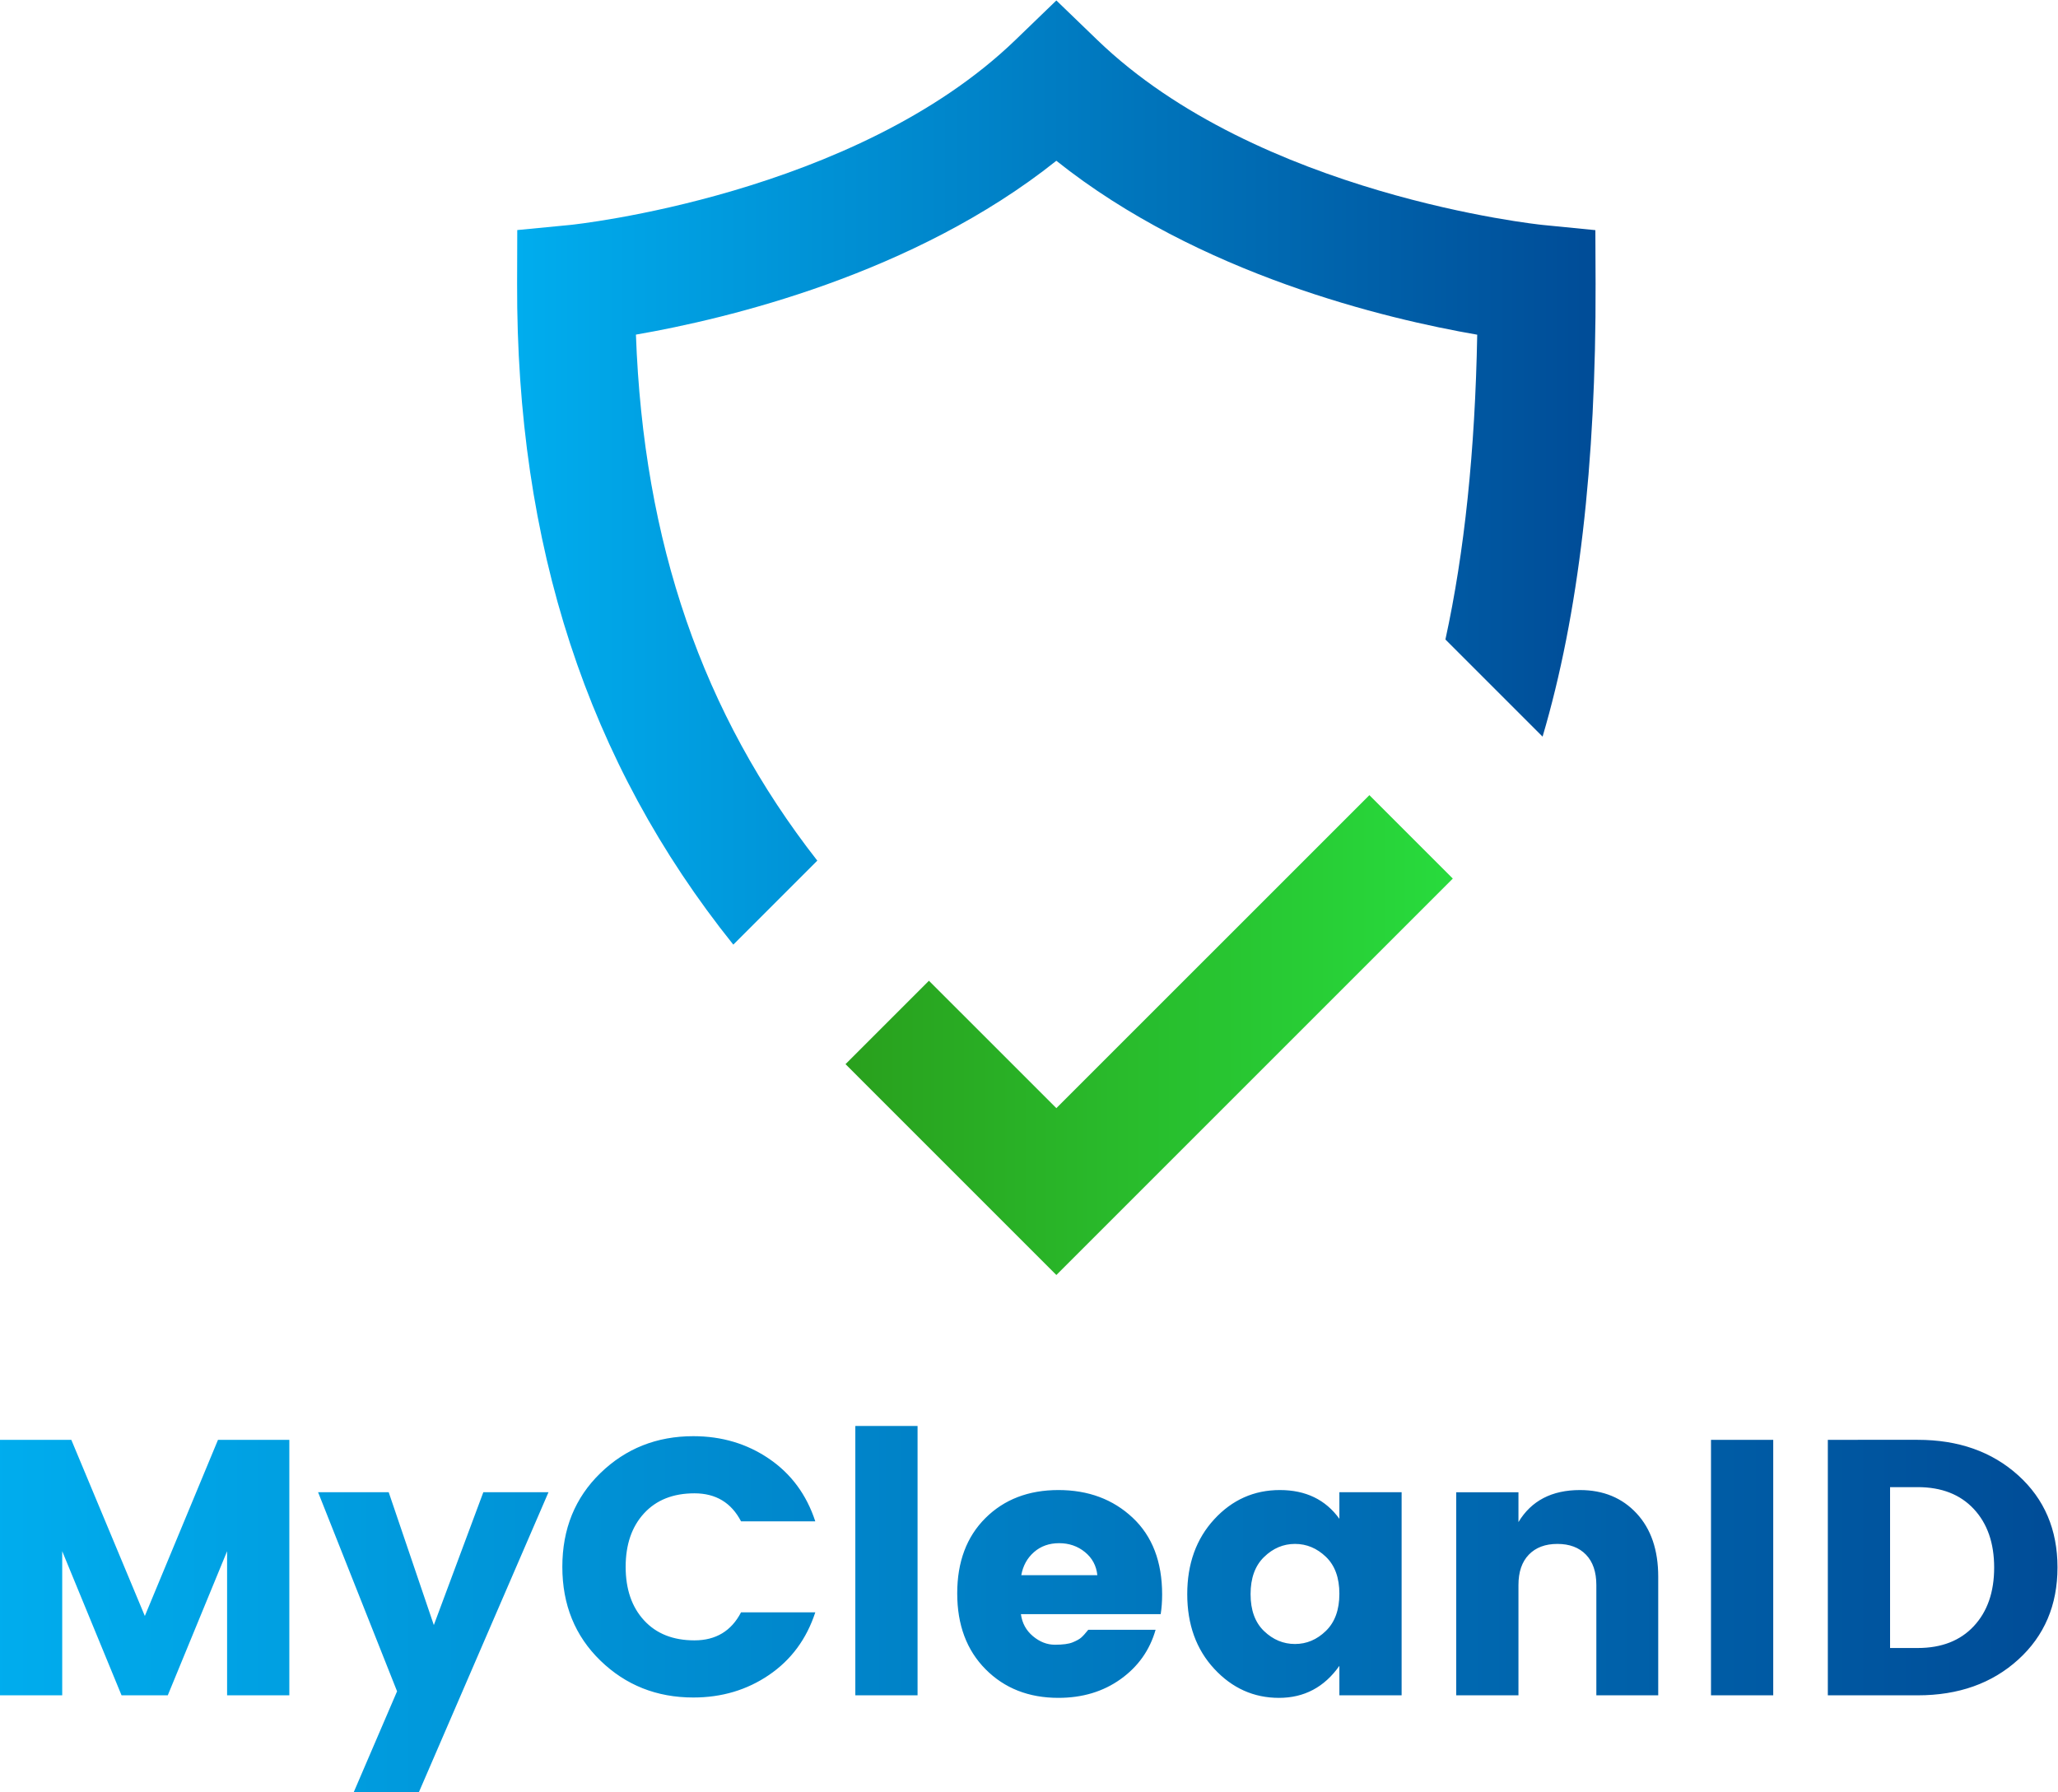
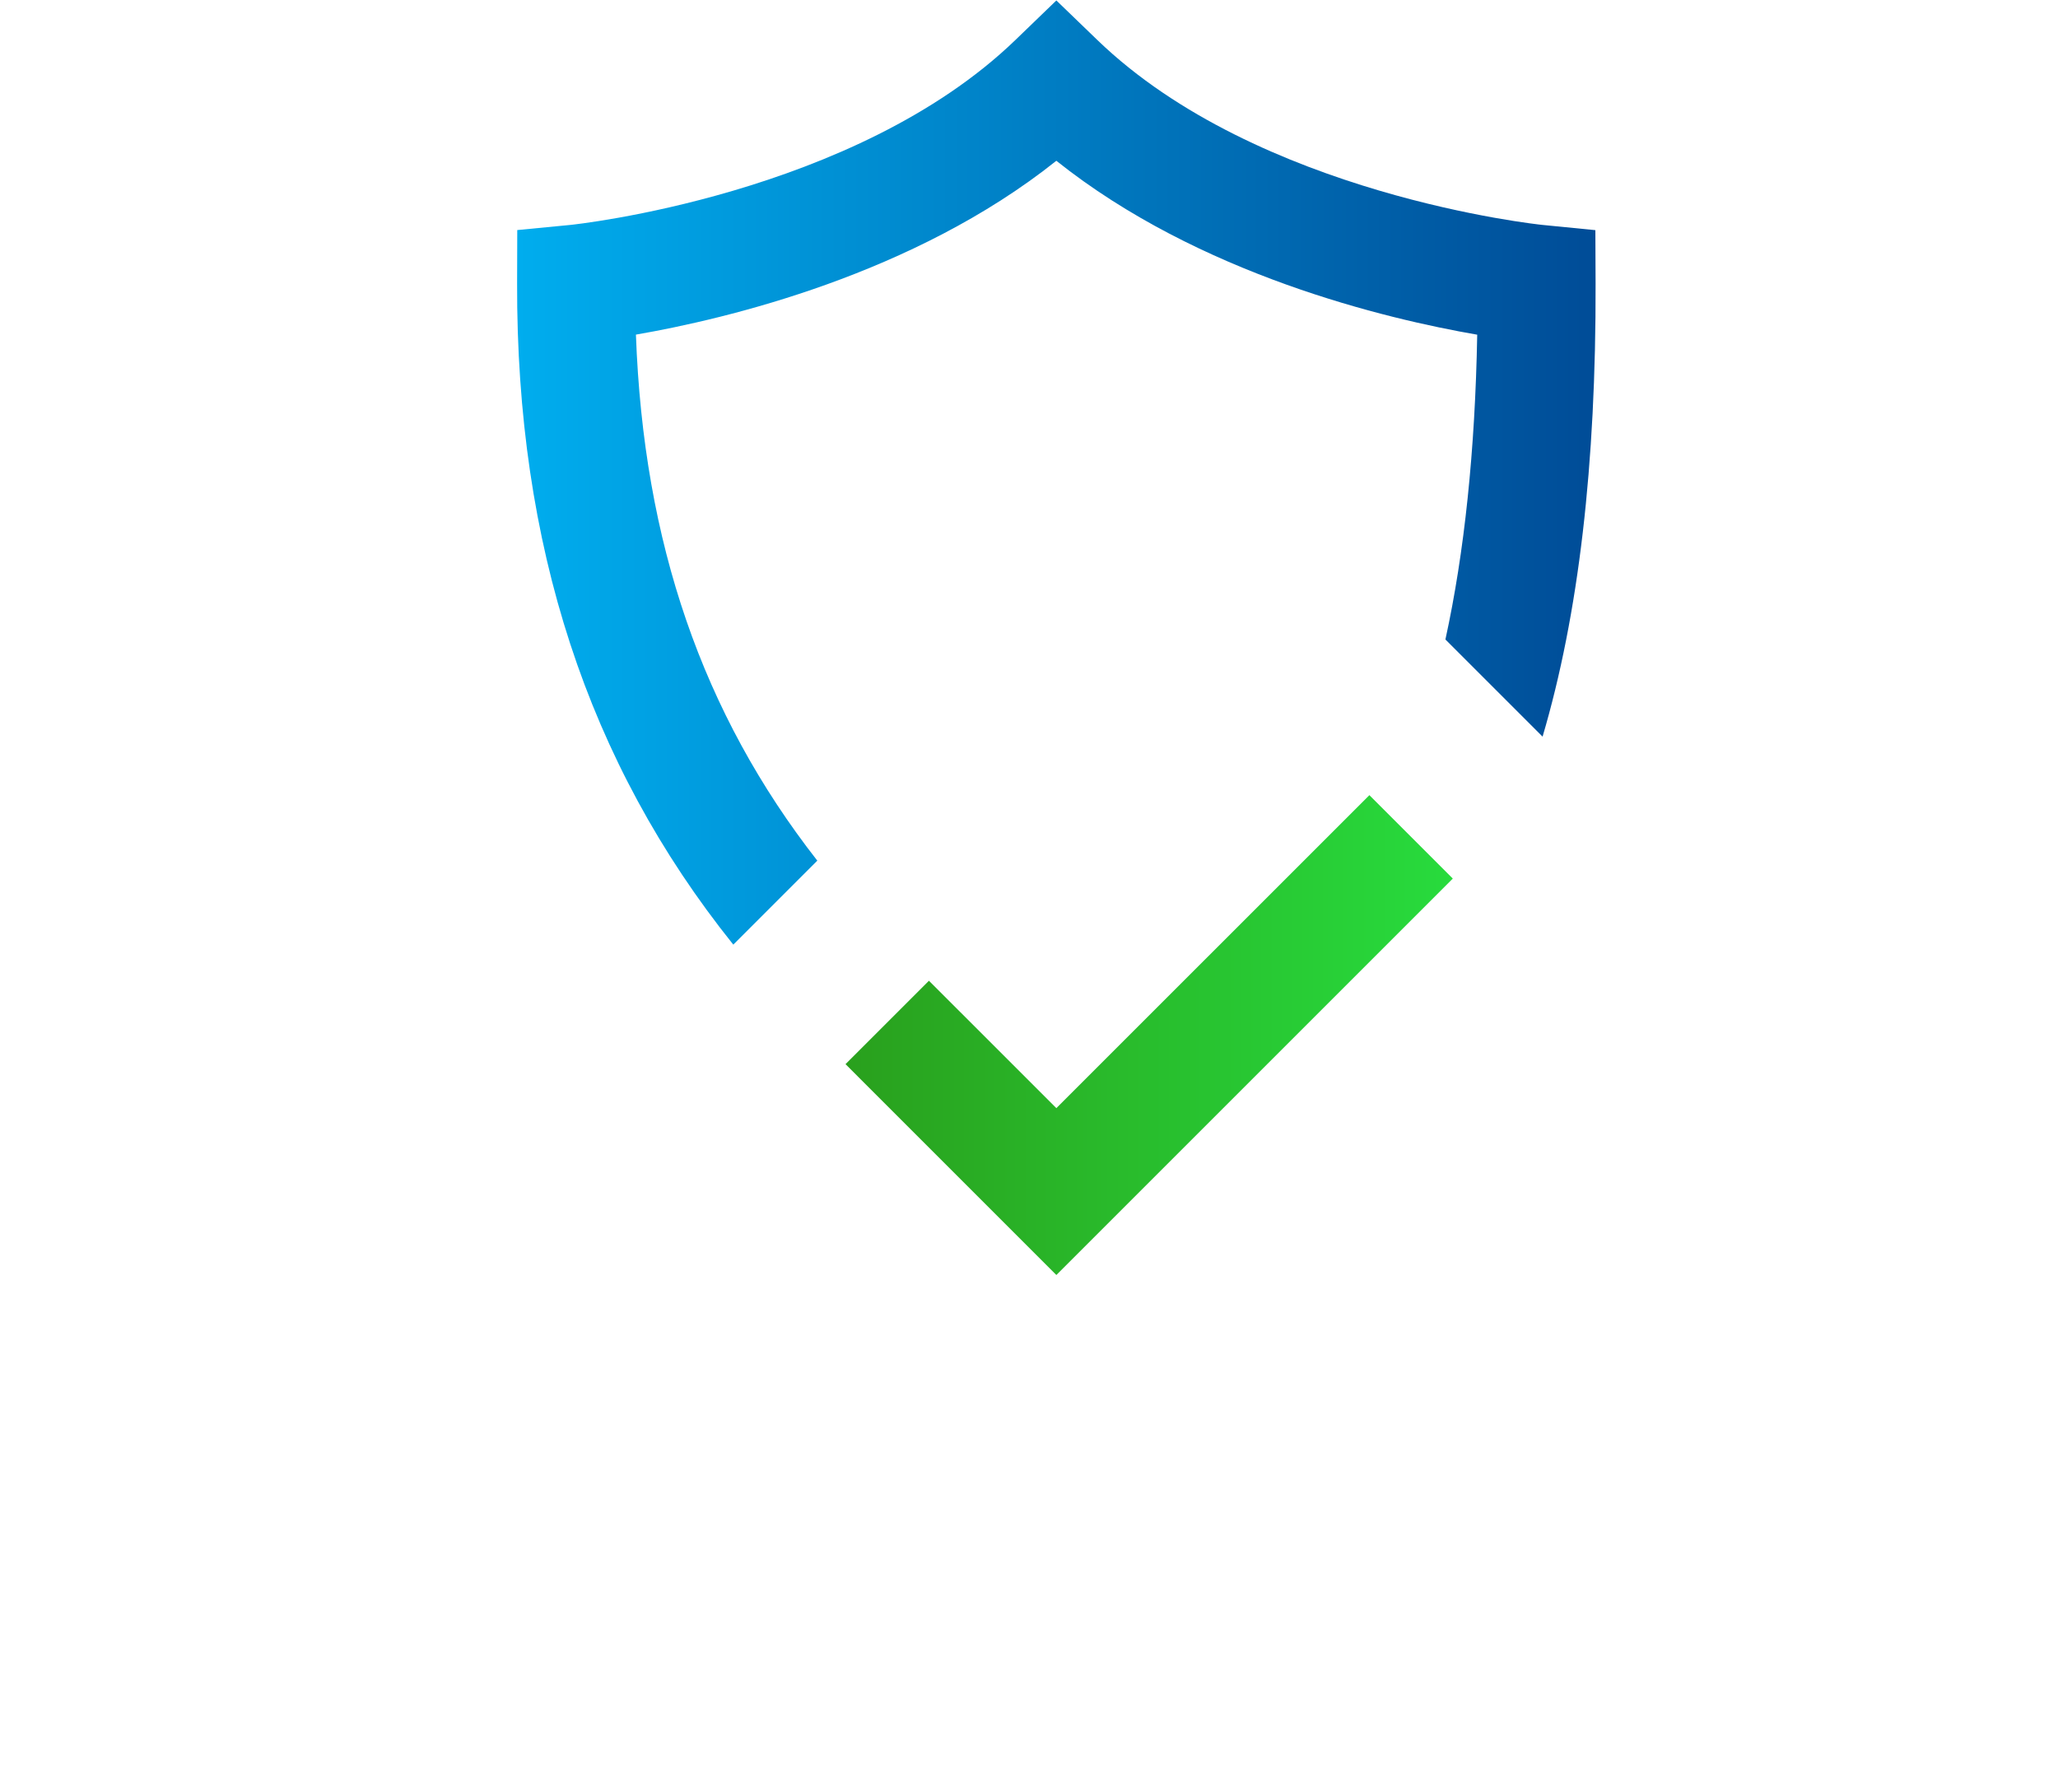
<svg xmlns="http://www.w3.org/2000/svg" width="678.35" height="590.75" version="1.1" viewBox="0 0 678.35 590.75" xml:space="preserve">
  <defs>
    <linearGradient id="linearGradient28" x2="1" gradientTransform="matrix(508.77 0 0 -508.77 7.9e-6 45.27)" gradientUnits="userSpaceOnUse">
      <stop stop-color="#00adee" offset="0" />
      <stop stop-color="#004c97" offset="1" />
    </linearGradient>
    <linearGradient id="linearGradient48" x2="1" gradientTransform="matrix(266.68 0 0 -266.68 127.87 326.32)" gradientUnits="userSpaceOnUse">
      <stop stop-color="#00adee" offset="0" />
      <stop stop-color="#004c97" offset="1" />
    </linearGradient>
    <linearGradient id="linearGradient70" x2="1" gradientTransform="matrix(150.17 0 0 -150.17 209.07 187.21)" gradientUnits="userSpaceOnUse">
      <stop stop-color="#29a01d" offset="0" />
      <stop stop-color="#28db3d" offset=".998" />
      <stop stop-color="#28db3d" offset="1" />
    </linearGradient>
  </defs>
  <g transform="matrix(1.333 0 0 -1.333 0 590.75)">
-     <path d="m211.5 23.94h15.389v66.6h-15.389zm-63.045 54.946c-6.27-6.091-9.405-13.816-9.405-23.176 0-9.359 3.135-17.086 9.405-23.175s13.935-9.135 22.995-9.135c7.021 0 13.26 1.859 18.72 5.581 5.459 3.72 9.27 8.878 11.431 15.479h-18.361c-2.4-4.621-6.241-6.93-11.519-6.93-5.281 0-9.436 1.65-12.466 4.951-3.03 3.298-4.545 7.708-4.545 13.229 0 5.52 1.515 9.93 4.545 13.23 3.03 3.299 7.185 4.951 12.466 4.951 5.278 0 9.119-2.311 11.519-6.931h18.361c-2.161 6.6-5.972 11.759-11.431 15.48-5.46 3.721-11.699 5.581-18.72 5.581-9.06 0-16.725-3.047-22.995-9.135m303.52 8.234v-63.18h22.23c10.078 0 18.36 2.94 24.84 8.821 6.478 5.879 9.719 13.484 9.719 22.814 0 9.329-3.241 16.92-9.719 22.771-6.48 5.849-14.762 8.774-24.84 8.774zm15.389-11.699h6.841c5.879 0 10.499-1.801 13.86-5.4 3.359-3.6 5.038-8.431 5.038-14.491 0-6.061-1.679-10.889-5.038-14.49-3.361-3.6-7.981-5.399-13.86-5.399h-6.841zm-44.28-51.481h15.389v63.18h-15.389zm-369.18 63.18-18.09-43.559-18.18 43.559h-17.64v-63.18h15.39v35.64l14.67-35.64h11.43l14.67 35.64v-35.64h15.39v63.18zm321.57-20.34v7.38h-15.391v-50.22h15.391v27.27c0 3.24 0.855 5.745 2.564 7.516 1.711 1.768 4.065 2.655 7.064 2.655 3.001 0 5.356-0.887 7.067-2.655 1.709-1.771 2.564-4.276 2.564-7.516v-27.27h15.301v29.34c0 6.6-1.786 11.82-5.355 15.66-3.57 3.839-8.235 5.76-13.996 5.76-6.961 0-12.029-2.641-15.209-7.92m-75.241 0.675c-4.44-4.83-6.66-10.995-6.66-18.495s2.22-13.65 6.66-18.449c4.44-4.801 9.78-7.2 16.02-7.2 6.241 0 11.219 2.64 14.939 7.92v-7.291h15.391v50.22h-15.391v-6.569c-3.42 4.738-8.324 7.109-14.715 7.109-6.388 0-11.804-2.416-16.244-7.245m12.331-27.63c-2.221 2.129-3.331 5.175-3.331 9.135 0 3.961 1.11 7.021 3.331 9.181 2.219 2.16 4.769 3.24 7.65 3.24 2.879 0 5.43-1.067 7.648-3.195 2.222-2.131 3.33-5.175 3.33-9.135s-1.108-7.021-3.33-9.181c-2.218-2.16-4.769-3.239-7.648-3.239-2.881 0-5.431 1.065-7.65 3.194m-68.894 27.946c-4.65-4.622-6.976-10.832-6.976-18.63 0-7.801 2.341-14.056 7.021-18.766 4.679-4.711 10.679-7.064 17.999-7.064 5.939 0 11.07 1.543 15.391 4.634 4.32 3.091 7.199 7.156 8.64 12.196h-16.65c-0.721-0.901-1.305-1.546-1.756-1.936-0.449-0.391-1.156-0.78-2.115-1.17-0.959-0.391-2.416-0.585-4.366-0.585-1.948 0-3.765 0.706-5.443 2.115-1.681 1.409-2.671 3.225-2.971 5.446h34.561c0.239 1.498 0.359 3.119 0.359 4.859 0 8.101-2.429 14.43-7.289 18.99-4.861 4.56-10.98 6.84-18.361 6.84-7.379 0-13.395-2.31-18.044-6.929m12.014-8.415c1.681 1.47 3.749 2.205 6.21 2.205s4.589-0.735 6.39-2.205c1.801-1.472 2.821-3.375 3.061-5.715h-18.81c0.419 2.34 1.469 4.243 3.149 5.715m-136.17 14.804-12.239-32.849-11.16 32.849h-17.46l19.529-49.229-10.71-24.931h16.111l32.04 74.16z" fill="url(#linearGradient28)" />
    <path d="m261.21 443.06-10.132-9.781c-39.751-38.376-109.34-45.658-110.03-45.726l-13.144-1.271-0.038-13.207c-0.182-64.637 17.374-118.49 53.461-163.5l20.77 20.771c-28.433 36.369-42.981 78.643-44.851 130.08 22.509 3.896 68.715 14.886 103.96 42.99 35.301-28.152 81.606-39.13 104.07-43.008-0.522-28.707-3.161-53.869-7.864-75.372l24.025-24.024c8.912 30.157 13.236 67.181 13.108 112.07l-0.053 13.179-13.113 1.297c-0.699 0.07-70.296 7.352-110.04 45.728z" fill="url(#linearGradient48)" />
    <path d="m261.21 169.14-31.51 31.508-20.627-20.627 52.137-52.14 98.029 98.031-20.628 20.627z" fill="url(#linearGradient70)" />
  </g>
</svg>